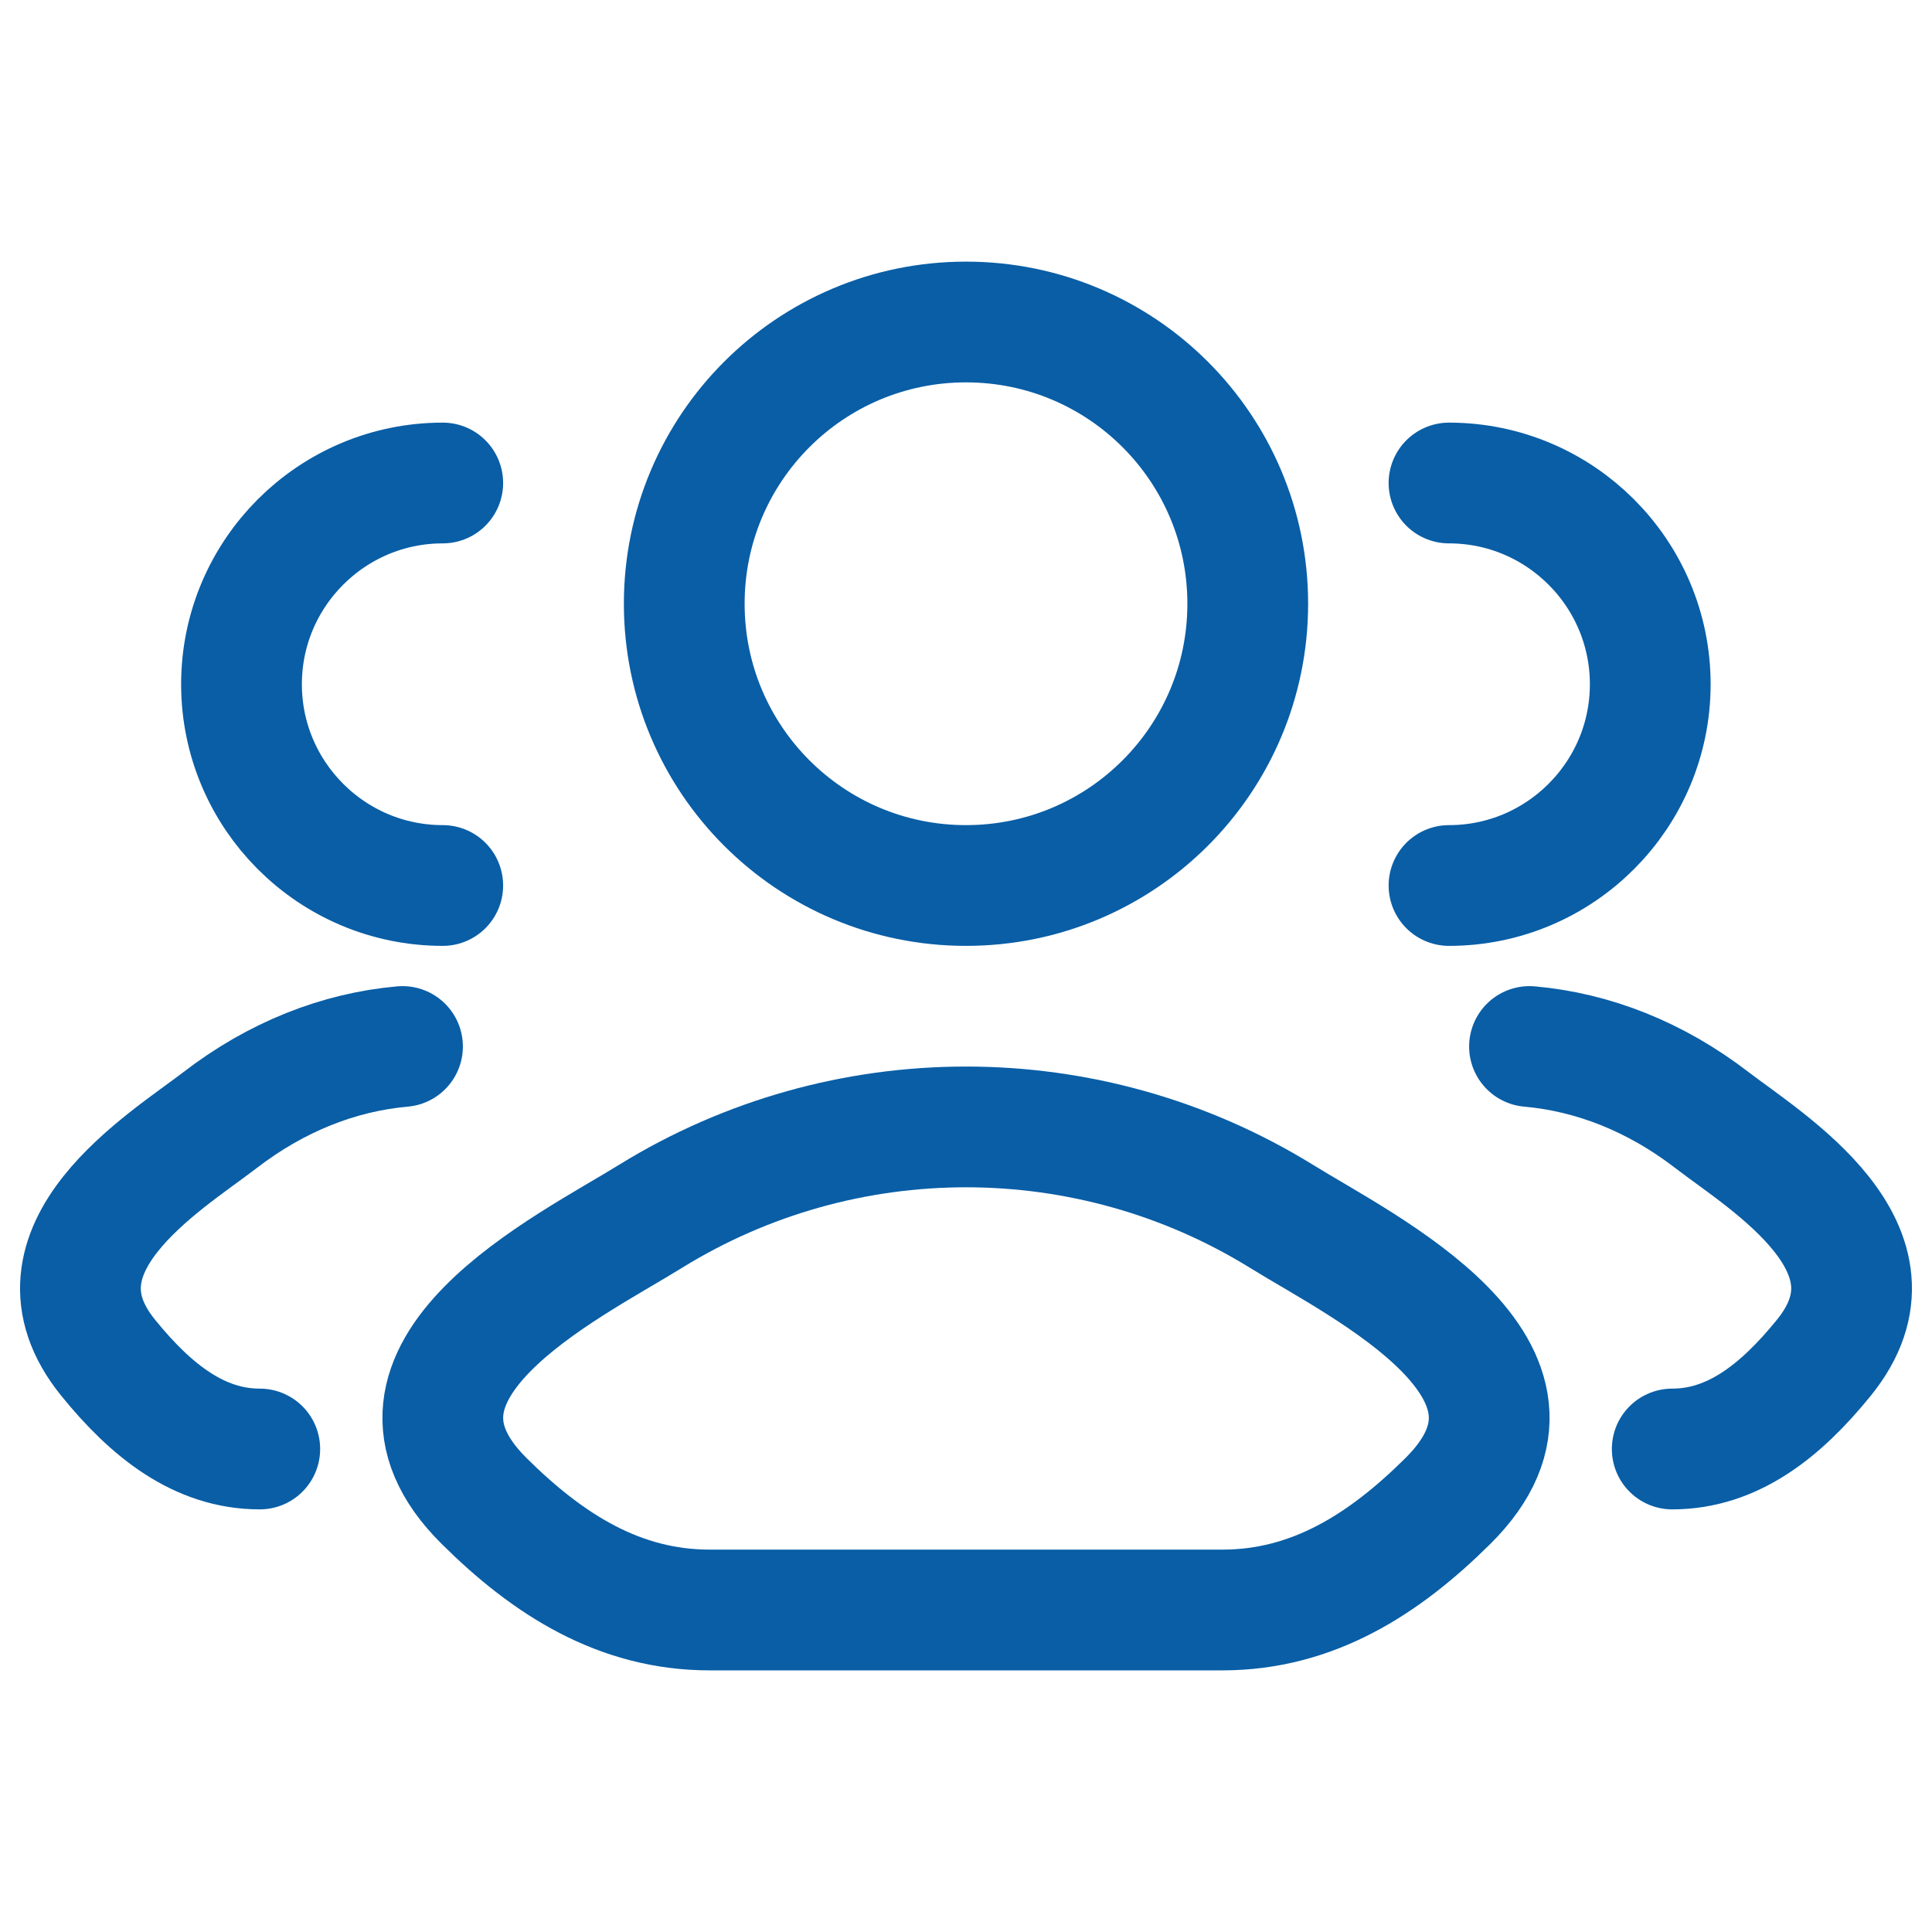
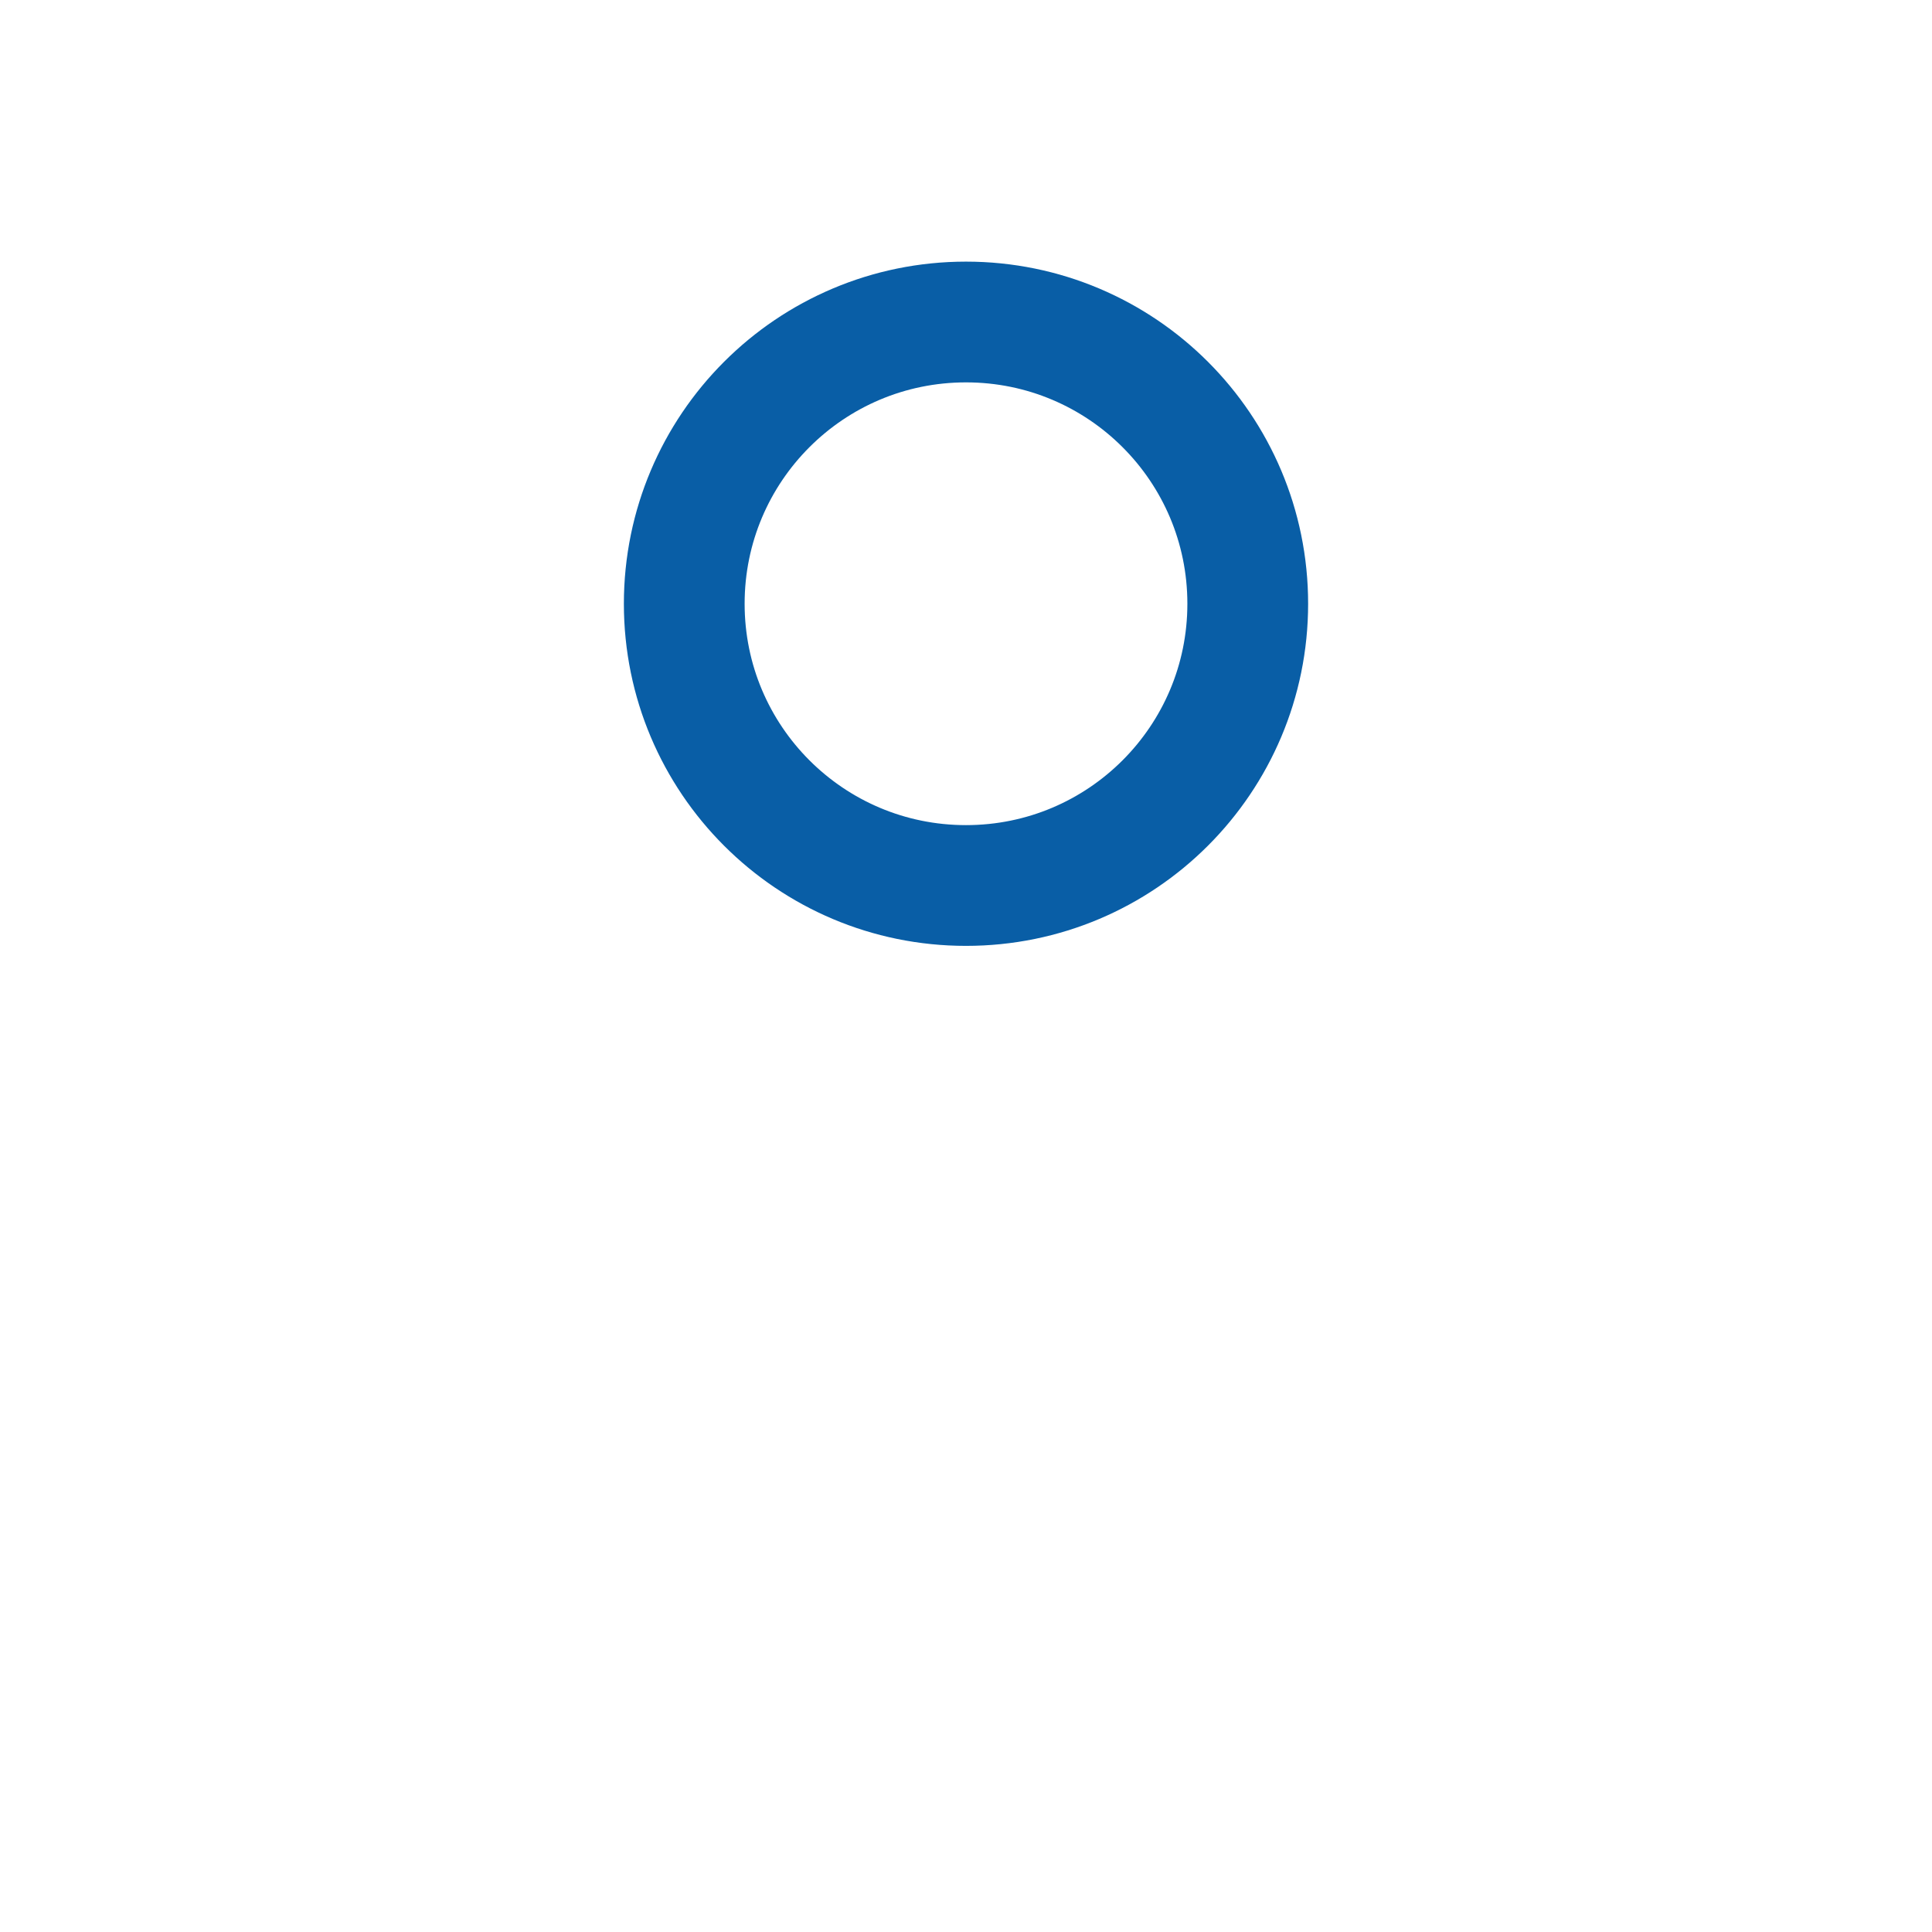
<svg xmlns="http://www.w3.org/2000/svg" width="24px" height="24px" viewBox="0 0 24 24" version="1.1">
  <g id="surface1">
-     <path style="fill:none;stroke-width:1.5;stroke-linecap:round;stroke-linejoin:miter;stroke:rgb(3.529%,36.863%,65.098%);stroke-opacity:1;stroke-miterlimit:4;" d="M 20.773 18 C 21.523 18 22.121 17.527 22.656 16.867 C 23.75 15.52 21.953 14.441 21.266 13.914 C 20.566 13.375 19.789 13.07 19 13 M 18 11 C 19.379 11 20.5 9.879 20.5 8.5 C 20.5 7.121 19.379 6 18 6 M 3.227 18 C 2.477 18 1.879 17.527 1.344 16.867 C 0.25 15.52 2.047 14.441 2.734 13.914 C 3.434 13.375 4.211 13.07 5 13 M 5.5 11 C 4.121 11 3 9.879 3 8.5 C 3 7.121 4.121 6 5.5 6 " />
-     <path style="fill:none;stroke-width:1.5;stroke-linecap:round;stroke-linejoin:round;stroke:rgb(3.529%,36.863%,65.098%);stroke-opacity:1;stroke-miterlimit:4;" d="M 8.082 15.109 C 7.062 15.742 4.383 17.031 6.016 18.648 C 6.812 19.438 7.699 20 8.816 20 L 15.184 20 C 16.301 20 17.188 19.438 17.984 18.648 C 19.617 17.031 16.938 15.742 15.918 15.109 C 13.52 13.629 10.48 13.629 8.082 15.109 Z M 8.082 15.109 " />
    <path style="fill:none;stroke-width:1.5;stroke-linecap:butt;stroke-linejoin:miter;stroke:rgb(3.529%,36.863%,65.098%);stroke-opacity:1;stroke-miterlimit:4;" d="M 15.5 7.5 C 15.5 9.434 13.934 11 12 11 C 10.066 11 8.5 9.434 8.5 7.5 C 8.5 5.566 10.066 4 12 4 C 13.934 4 15.5 5.566 15.5 7.5 Z M 15.5 7.5 " />
  </g>
</svg>